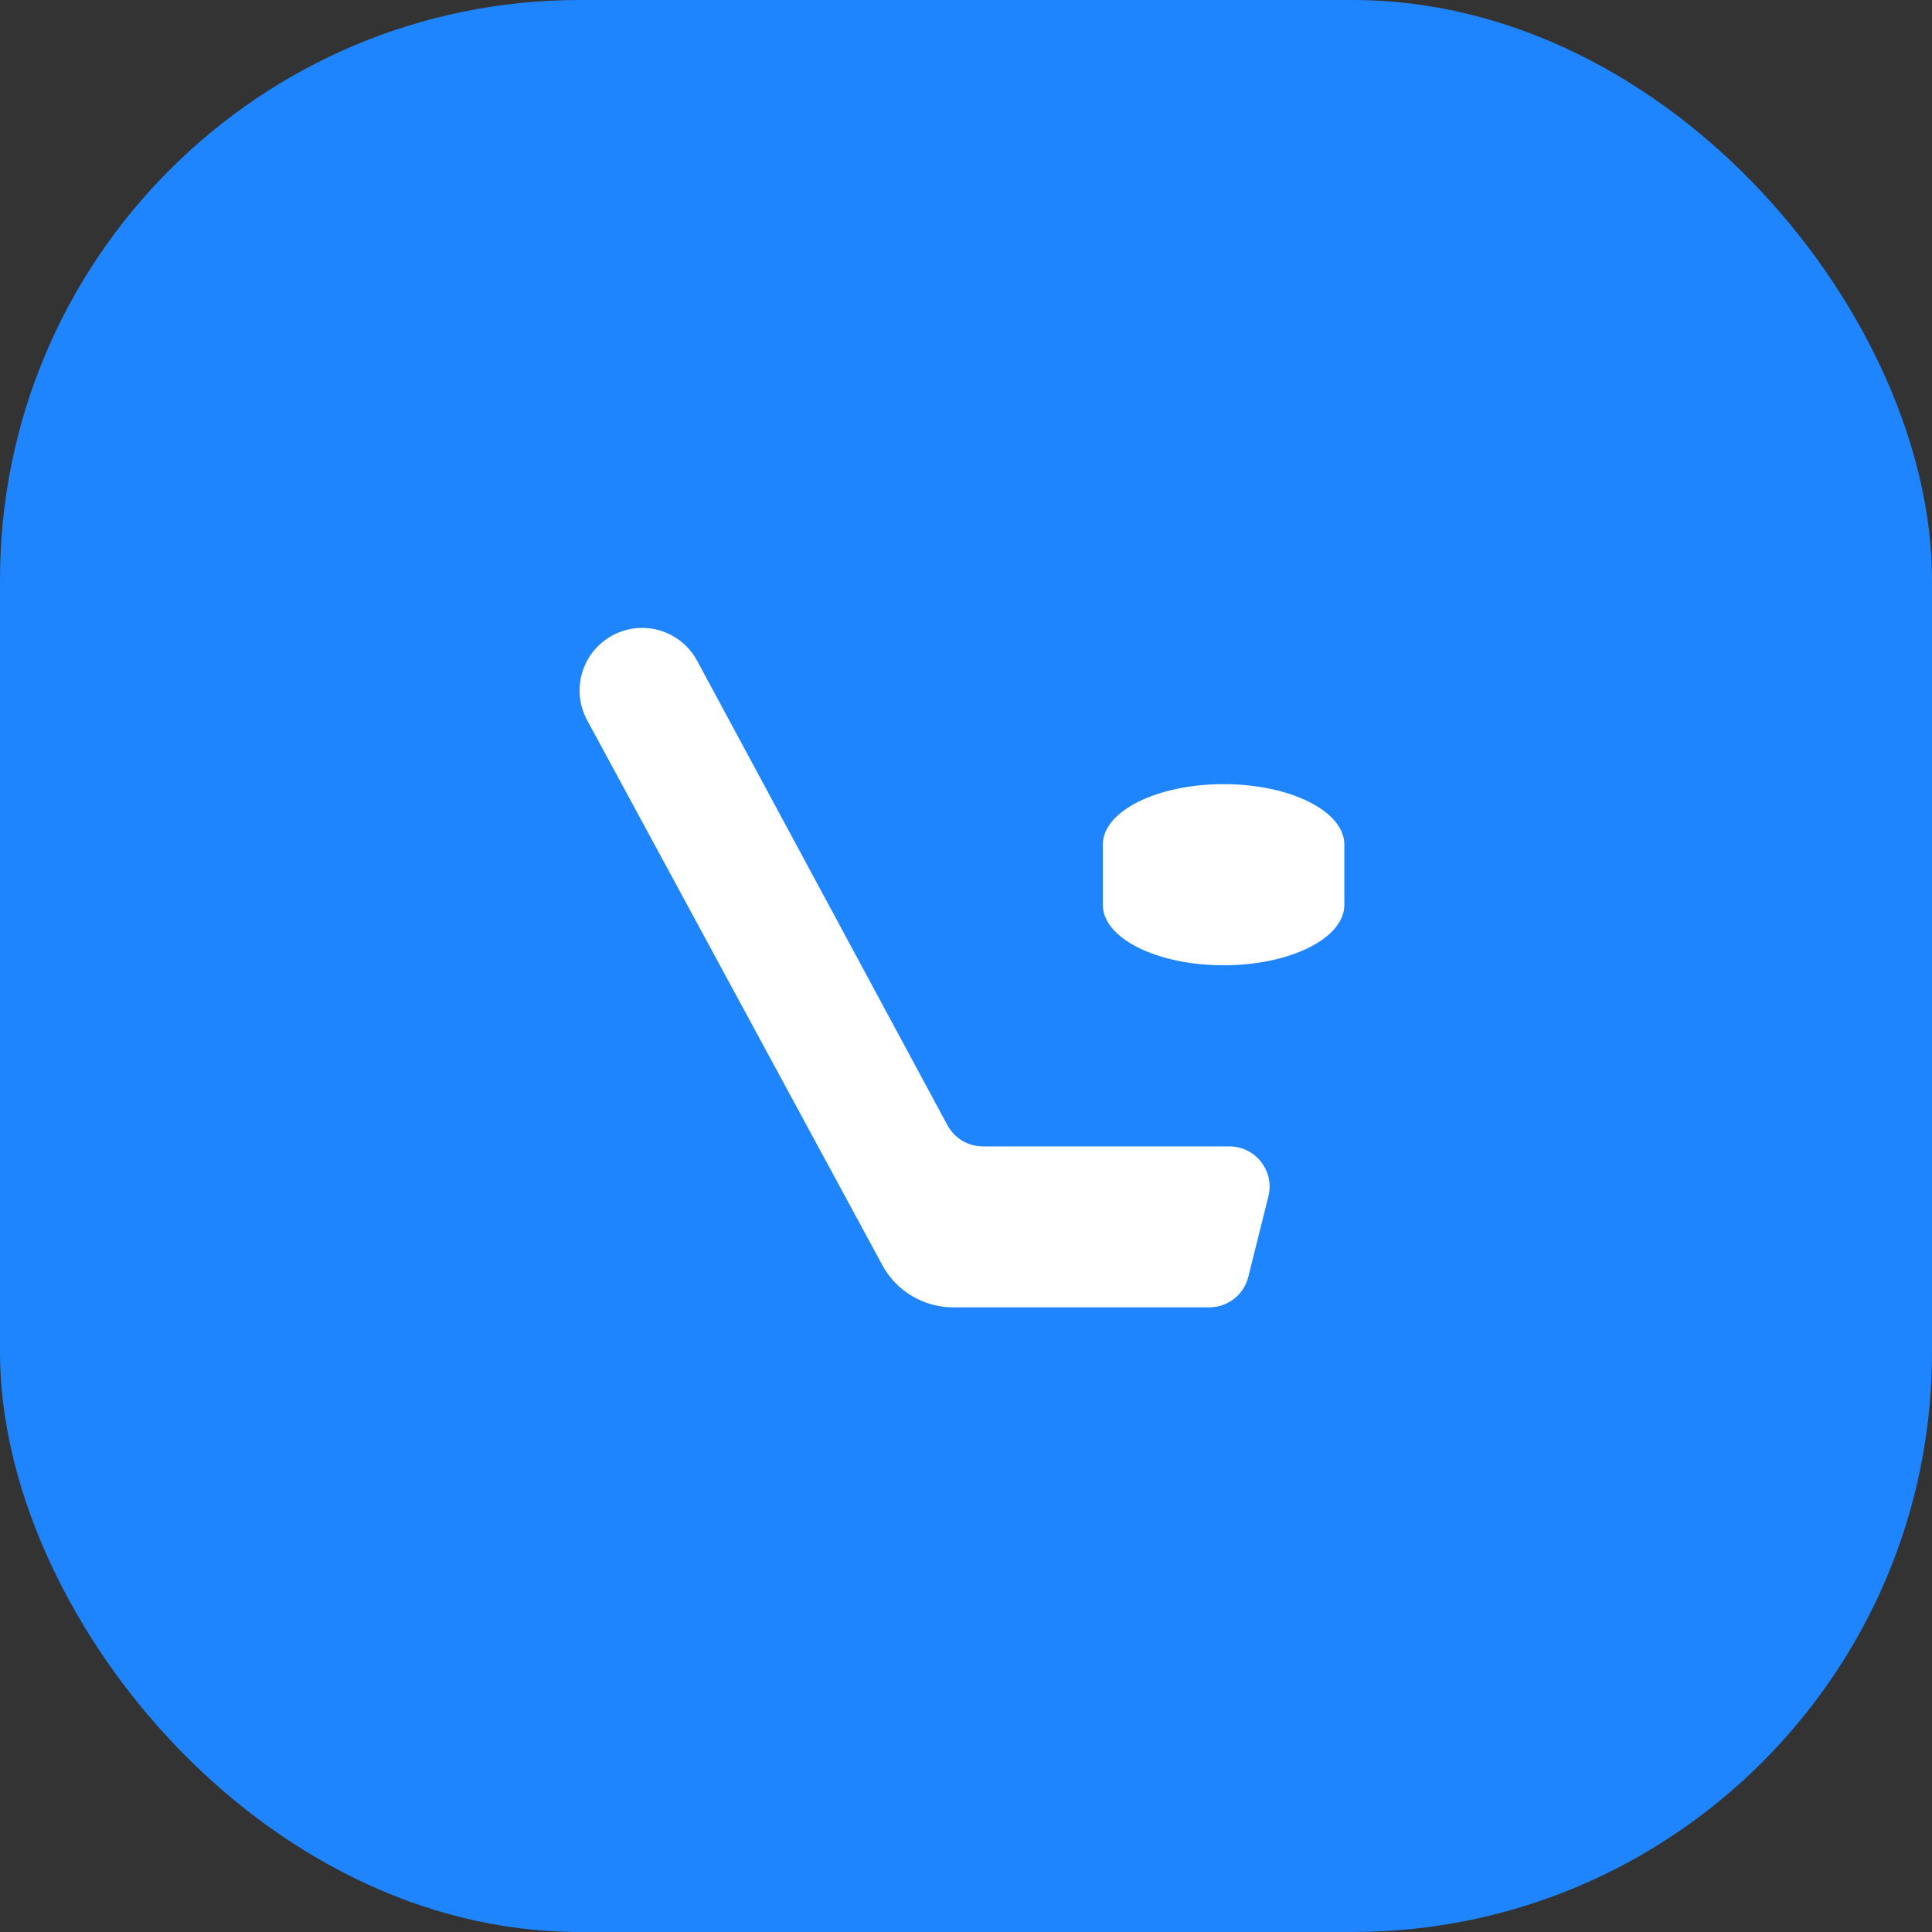
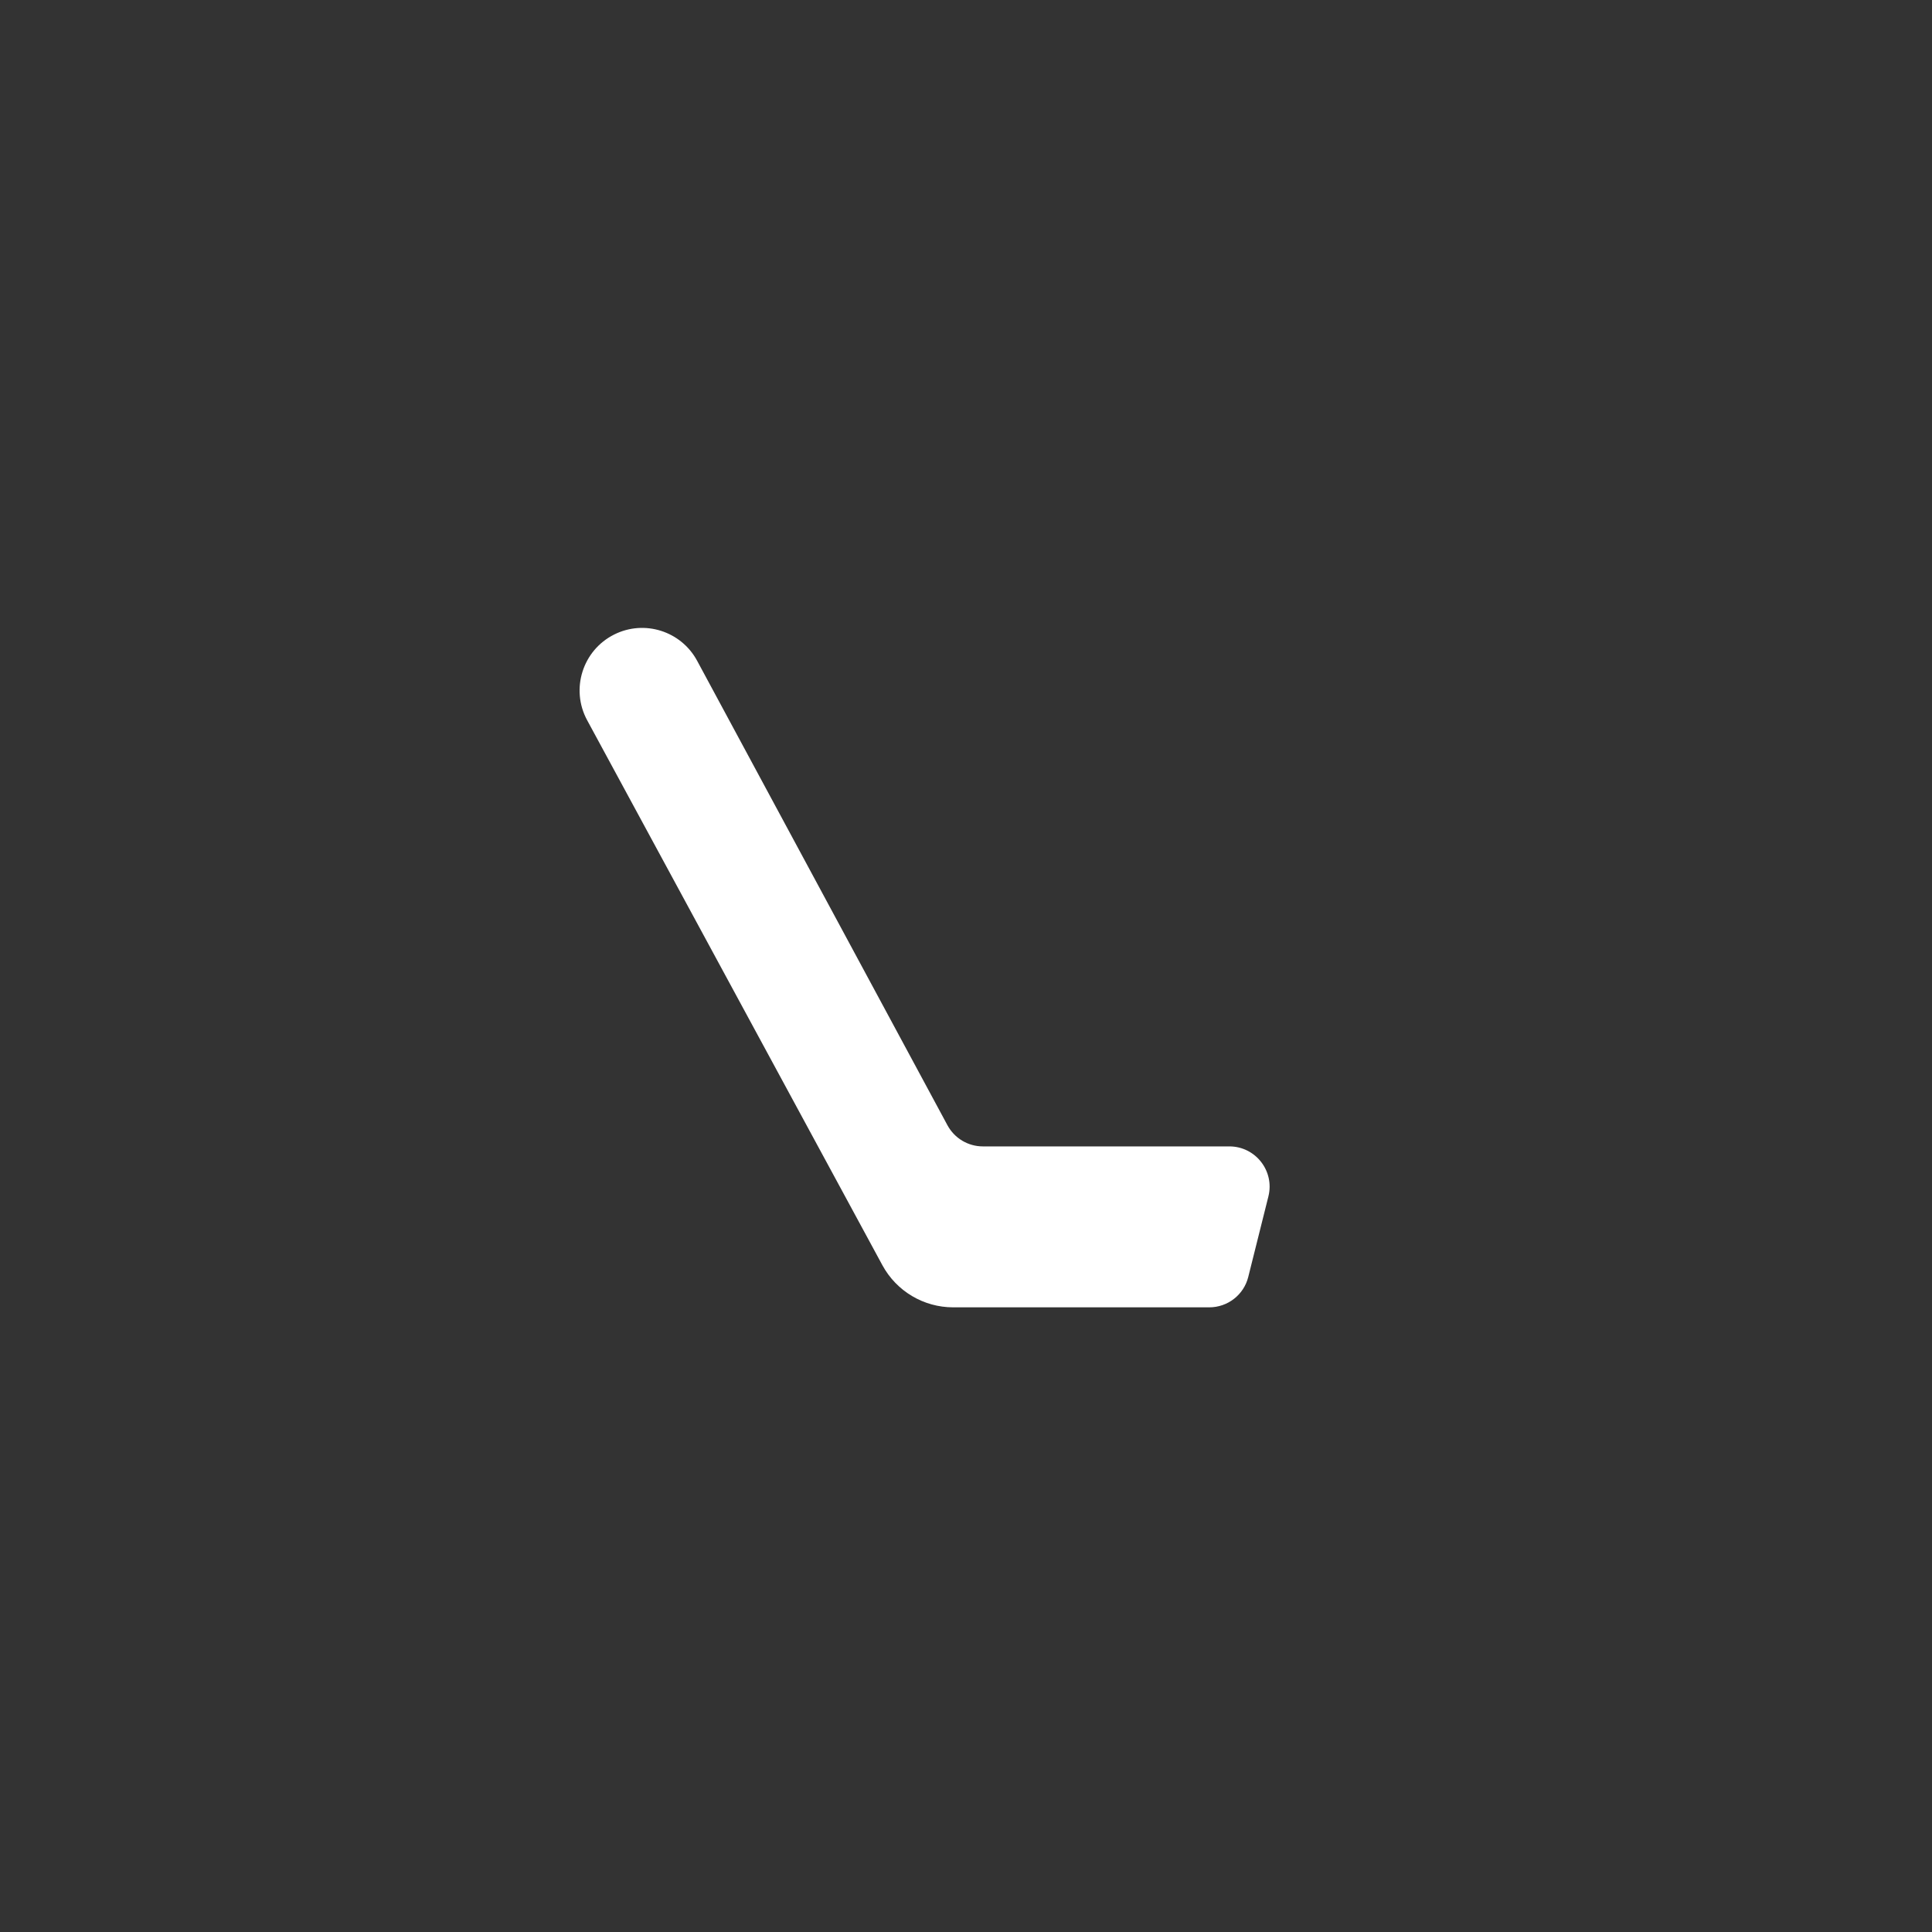
<svg xmlns="http://www.w3.org/2000/svg" width="40" height="40" viewBox="0 0 40 40" fill="none">
  <rect x="0" y="0" width="40" height="40" fill="#333333" stroke="none" />
-   <rect width="40" height="40" rx="12" fill="#1E85FE" />
  <path d="M25.452 23.735H20.35C20.043 23.735 19.762 23.567 19.616 23.297L14.433 13.68C14.101 13.065 13.341 12.824 12.716 13.137C12.062 13.464 11.808 14.268 12.156 14.911L18.269 26.195C18.561 26.733 19.123 27.067 19.735 27.067H25.036C25.418 27.067 25.752 26.808 25.844 26.437L26.261 24.77C26.392 24.244 25.994 23.735 25.452 23.735Z" fill="white" />
-   <path d="M27.833 18.735C27.833 19.425 26.714 19.985 25.333 19.985C23.952 19.985 22.833 19.425 22.833 18.735V17.485C22.833 16.795 23.952 16.235 25.333 16.235C26.714 16.235 27.833 16.795 27.833 17.485V18.735Z" fill="white" />
</svg>